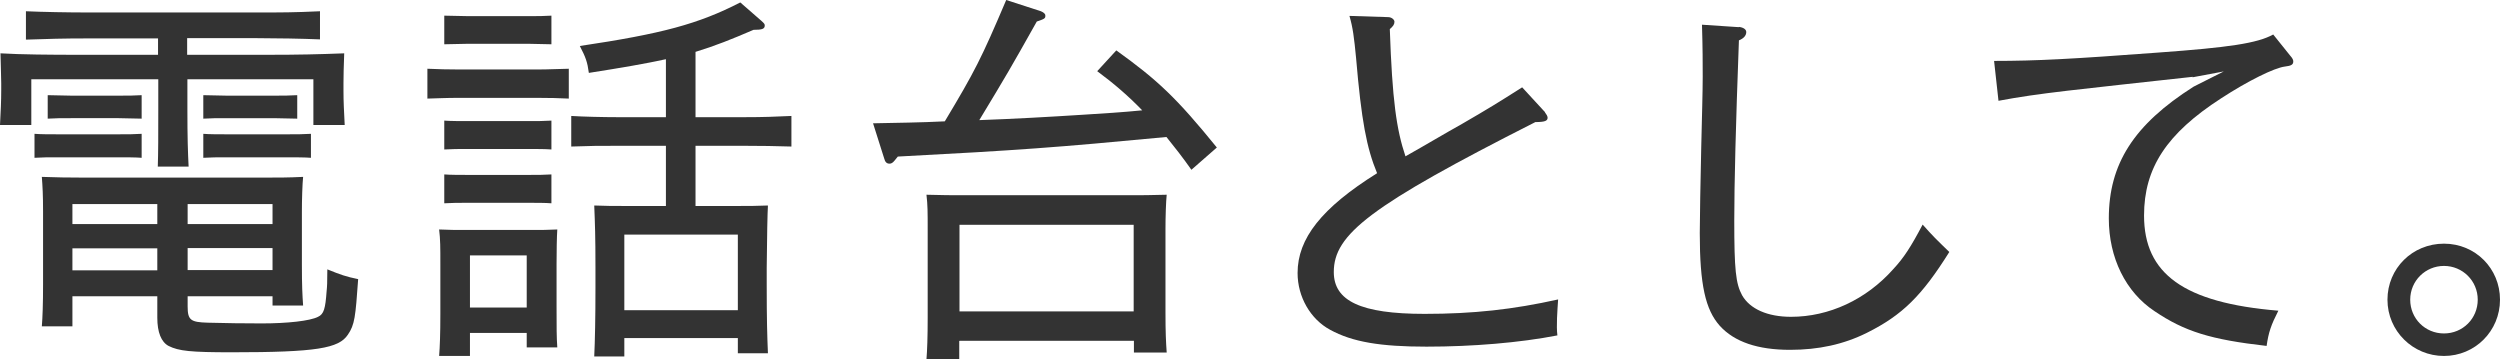
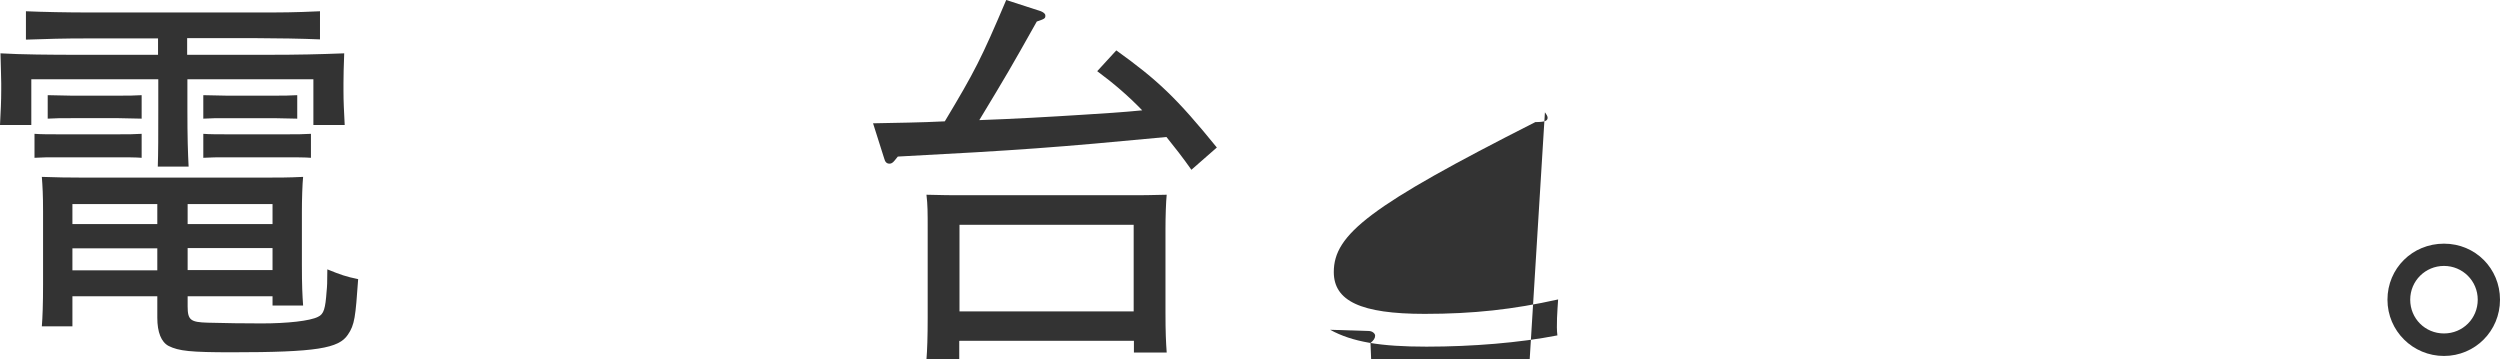
<svg xmlns="http://www.w3.org/2000/svg" viewBox="0 0 102.19 14.69">
  <g fill="#333">
    <path d="m7.65 2.24h3.25c1.34 0 2.11-.02 3.17-.06-.02.58-.03.88-.03 1.22v.3c0 .45.02.82.05 1.41h-1.28v-1.87h-5.15v1.22c0 1.18.02 1.75.05 2.35h-1.26c.02-.59.02-1.26.02-2.35v-1.22h-5.19v1.87h-1.28c.03-.53.05-1.01.05-1.41v-.3c0-.35-.02-.61-.03-1.22.82.05 2.08.06 3.17.06h3.27v-.67h-2.85c-1.04 0-1.67.02-2.55.05v-1.16c.67.03 1.71.05 2.55.05h6.91c1.02 0 1.49 0 2.56-.05v1.15c-.69-.03-1.83-.05-2.56-.05h-2.87v.67zm-1.86 4.21c-.24-.02-.64-.02-.94-.02h-2.5c-.4 0-.62 0-.94.02v-.98c.24.02.64.02.94.02h2.5c.4 0 .62 0 .94-.02zm1.88 6.08c0 .56.13.64.82.66.74.02 1.47.03 2.21.03 1.04 0 1.97-.1 2.3-.27.24-.11.3-.34.35-1.04.02-.18.03-.37.03-.9.54.22.77.3 1.26.4-.11 1.55-.14 1.86-.42 2.27-.37.56-1.28.72-4.75.72-1.68 0-2.16-.05-2.58-.26-.3-.16-.46-.56-.46-1.15v-.88h-3.47v1.23h-1.25c.03-.38.05-.91.05-1.71v-2.98c0-.7-.02-1.01-.05-1.42.56.02 1.06.03 1.76.03h7.16c.77 0 1.14 0 1.76-.03-.03.29-.05.91-.05 1.42v2.18c0 .85.02 1.23.05 1.66h-1.25v-.38h-3.47zm-2.82-7.7h-1.94c-.4 0-.64 0-.96.02v-.96l.96.02h1.94c.4 0 .62 0 .94-.02v.96zm1.58 3.51h-3.47v.82h3.47zm0 1.81h-3.47v.9h3.47zm4.71-.99v-.82h-3.47v.82zm0 1.88v-.9h-3.47v.9zm.05-6.21h-1.92c-.4 0-.64 0-.96.02v-.96l.96.02h1.92c.4 0 .62 0 .96-.02v.96zm1.52 1.62c-.24-.02-.66-.02-.96-.02h-2.48c-.4 0-.64 0-.96.02v-.98c.24.02.64.02.96.02h2.48c.4 0 .62 0 .96-.02z" />
-     <path d="m23.25 4.03c-.35-.02-.85-.03-1.28-.03h-3.22c-.53 0-.85.02-1.28.03v-1.22c.35.02.93.03 1.28.03h3.22c.48 0 .72-.02 1.28-.03zm-4.04 9.58v.94h-1.26c.03-.38.05-.91.05-1.71v-2.05c0-.69 0-.99-.05-1.41.37.02.69.02 1.17.02h2.51c.53 0 .75 0 1.15-.02-.02.29-.03.9-.03 1.41v1.76c0 .83 0 1.23.03 1.65h-1.25v-.59zm2.39-11.82h-2.48l-.96.02v-1.17l.96.02h2.48c.4 0 .62 0 .94-.02v1.17zm.94 4.32c-.24-.02-.64-.02-.94-.02h-2.48c-.4 0-.62 0-.96.02v-1.18c.24.02.66.02.96.02h2.48c.4 0 .62 0 .94-.02zm0 2.2c-.24-.02-.64-.02-.94-.02h-2.48c-.4 0-.62 0-.96.02v-1.18c.24.02.66.02.96.02h2.48c.4 0 .62 0 .94-.02zm-1.01 2.13h-2.32v2.13h2.32zm6.9-5.65h2c.8 0 1.26-.02 1.92-.05v1.25c-.5-.02-1.39-.03-1.92-.03h-2v2.46h1.6c.61 0 .88 0 1.36-.02q-.03.51-.05 2.55v.67c0 1.46.02 2.11.05 2.82h-1.23v-.62h-4.64v.75h-1.23c.03-.64.05-1.57.05-2.82v-.8c0-1.3-.02-1.82-.05-2.55.43.02.82.02 1.36.02h1.57v-2.46h-1.97c-.77 0-1.1 0-1.9.03v-1.25c.48.03 1.3.05 1.9.05h1.97v-2.37c-.82.18-1.81.35-3.15.56-.06-.45-.13-.64-.37-1.1 3.36-.5 4.85-.9 6.56-1.78l.86.75c.11.1.14.13.14.19 0 .14-.1.18-.46.18-.88.38-1.58.66-2.37.9zm1.73 4.8h-4.64v3.09h4.64z" />
    <path d="m35.69 5.04c.96-.02 1.94-.03 2.93-.08 1.23-2.05 1.49-2.56 2.51-4.96l1.42.46c.11.05.18.1.18.18 0 .11-.02.13-.35.24-1.09 1.94-1.22 2.16-2.35 4.03 1.41-.05 2.82-.13 4.24-.22.8-.05 1.62-.1 2.42-.18-.56-.58-1.15-1.09-1.84-1.6l.78-.85c1.7 1.22 2.47 1.95 4.11 3.97l-1.04.91c-.35-.5-.69-.93-1.02-1.34-4.53.43-6.02.54-10.98.8l-.13.16c-.08.1-.14.13-.21.13-.11 0-.18-.06-.22-.22l-.45-1.42zm3.52 8.9v.75h-1.34c.03-.37.05-.91.05-1.7v-3.62c0-.7 0-.99-.05-1.41.56.02 1.06.02 1.78.02h6.26c.78 0 1.14 0 1.78-.02-.03.29-.05.9-.05 1.41v3.38c0 .85.02 1.23.05 1.66h-1.34v-.48h-7.12zm7.13-4.75h-7.12v3.54h7.12z" />
-     <path d="m63.15 4.59c.06.08.11.16.11.22 0 .13-.11.18-.5.18-6.77 3.43-8.24 4.59-8.24 6.13 0 1.18 1.1 1.71 3.71 1.71 2 0 3.62-.18 5.46-.59-.03.45-.08 1.09-.03 1.47-1.54.3-3.47.46-5.35.46s-3.03-.19-3.94-.69c-.8-.43-1.33-1.34-1.33-2.32 0-1.41.98-2.66 3.25-4.08-.43-1.04-.64-2.14-.86-4.72-.08-.83-.13-1.23-.27-1.71l1.58.05c.14 0 .26.1.26.19 0 .11-.06.19-.19.3.1 2.9.27 4.1.64 5.2.82-.46 1.55-.9 2.32-1.33 1.07-.62 1.46-.86 2.45-1.49l.93 1.01z" />
-     <path d="m71.08 1.1c.18.02.3.1.3.21 0 .14-.1.26-.3.34-.13 3.49-.19 5.87-.19 7.36 0 2.02.06 2.58.32 3.06.32.56 1.04.88 2 .88 1.55 0 3.07-.7 4.18-1.95.43-.46.72-.91 1.2-1.82.4.45.56.61 1.09 1.12-1.12 1.79-1.92 2.58-3.36 3.3-.96.48-1.99.7-3.15.7-1.31 0-2.27-.32-2.87-.98-.59-.66-.82-1.68-.82-3.79 0-.48.03-2.26.06-3.52.03-1.28.06-2.29.06-2.87s0-1.14-.03-2.13l1.5.1z" />
-     <path d="m89.63 3.14c-4.79.53-6.24.66-7.94.98l-.18-1.63c1.75 0 3.2-.08 6.69-.34 2.91-.21 4.07-.38 4.72-.74l.69.86c.1.11.13.18.13.24 0 .13-.08.18-.34.21-.43.05-1.52.59-2.61 1.3-2.23 1.44-3.15 2.85-3.15 4.79 0 2.38 1.62 3.57 5.49 3.89-.3.59-.4.88-.48 1.44-2.29-.26-3.35-.59-4.58-1.42-1.18-.78-1.87-2.18-1.87-3.79 0-2.22 1.01-3.83 3.47-5.39l1.23-.62-1.28.24z" />
+     <path d="m63.15 4.59c.06.08.11.16.11.22 0 .13-.11.18-.5.18-6.77 3.43-8.24 4.59-8.24 6.13 0 1.18 1.1 1.71 3.71 1.71 2 0 3.62-.18 5.46-.59-.03.45-.08 1.09-.03 1.47-1.54.3-3.47.46-5.35.46s-3.03-.19-3.94-.69l1.58.05c.14 0 .26.1.26.19 0 .11-.06.19-.19.3.1 2.9.27 4.1.64 5.2.82-.46 1.55-.9 2.32-1.33 1.07-.62 1.46-.86 2.45-1.49l.93 1.01z" />
    <path d="m102.19 12.25c0 1.28-1.02 2.3-2.29 2.3s-2.31-1.02-2.31-2.3 1.02-2.29 2.31-2.29 2.29 1.02 2.29 2.29zm-3.67 0c0 .77.61 1.38 1.38 1.38s1.38-.61 1.38-1.38-.62-1.38-1.38-1.38-1.38.61-1.38 1.38z" />
  </g>
</svg>